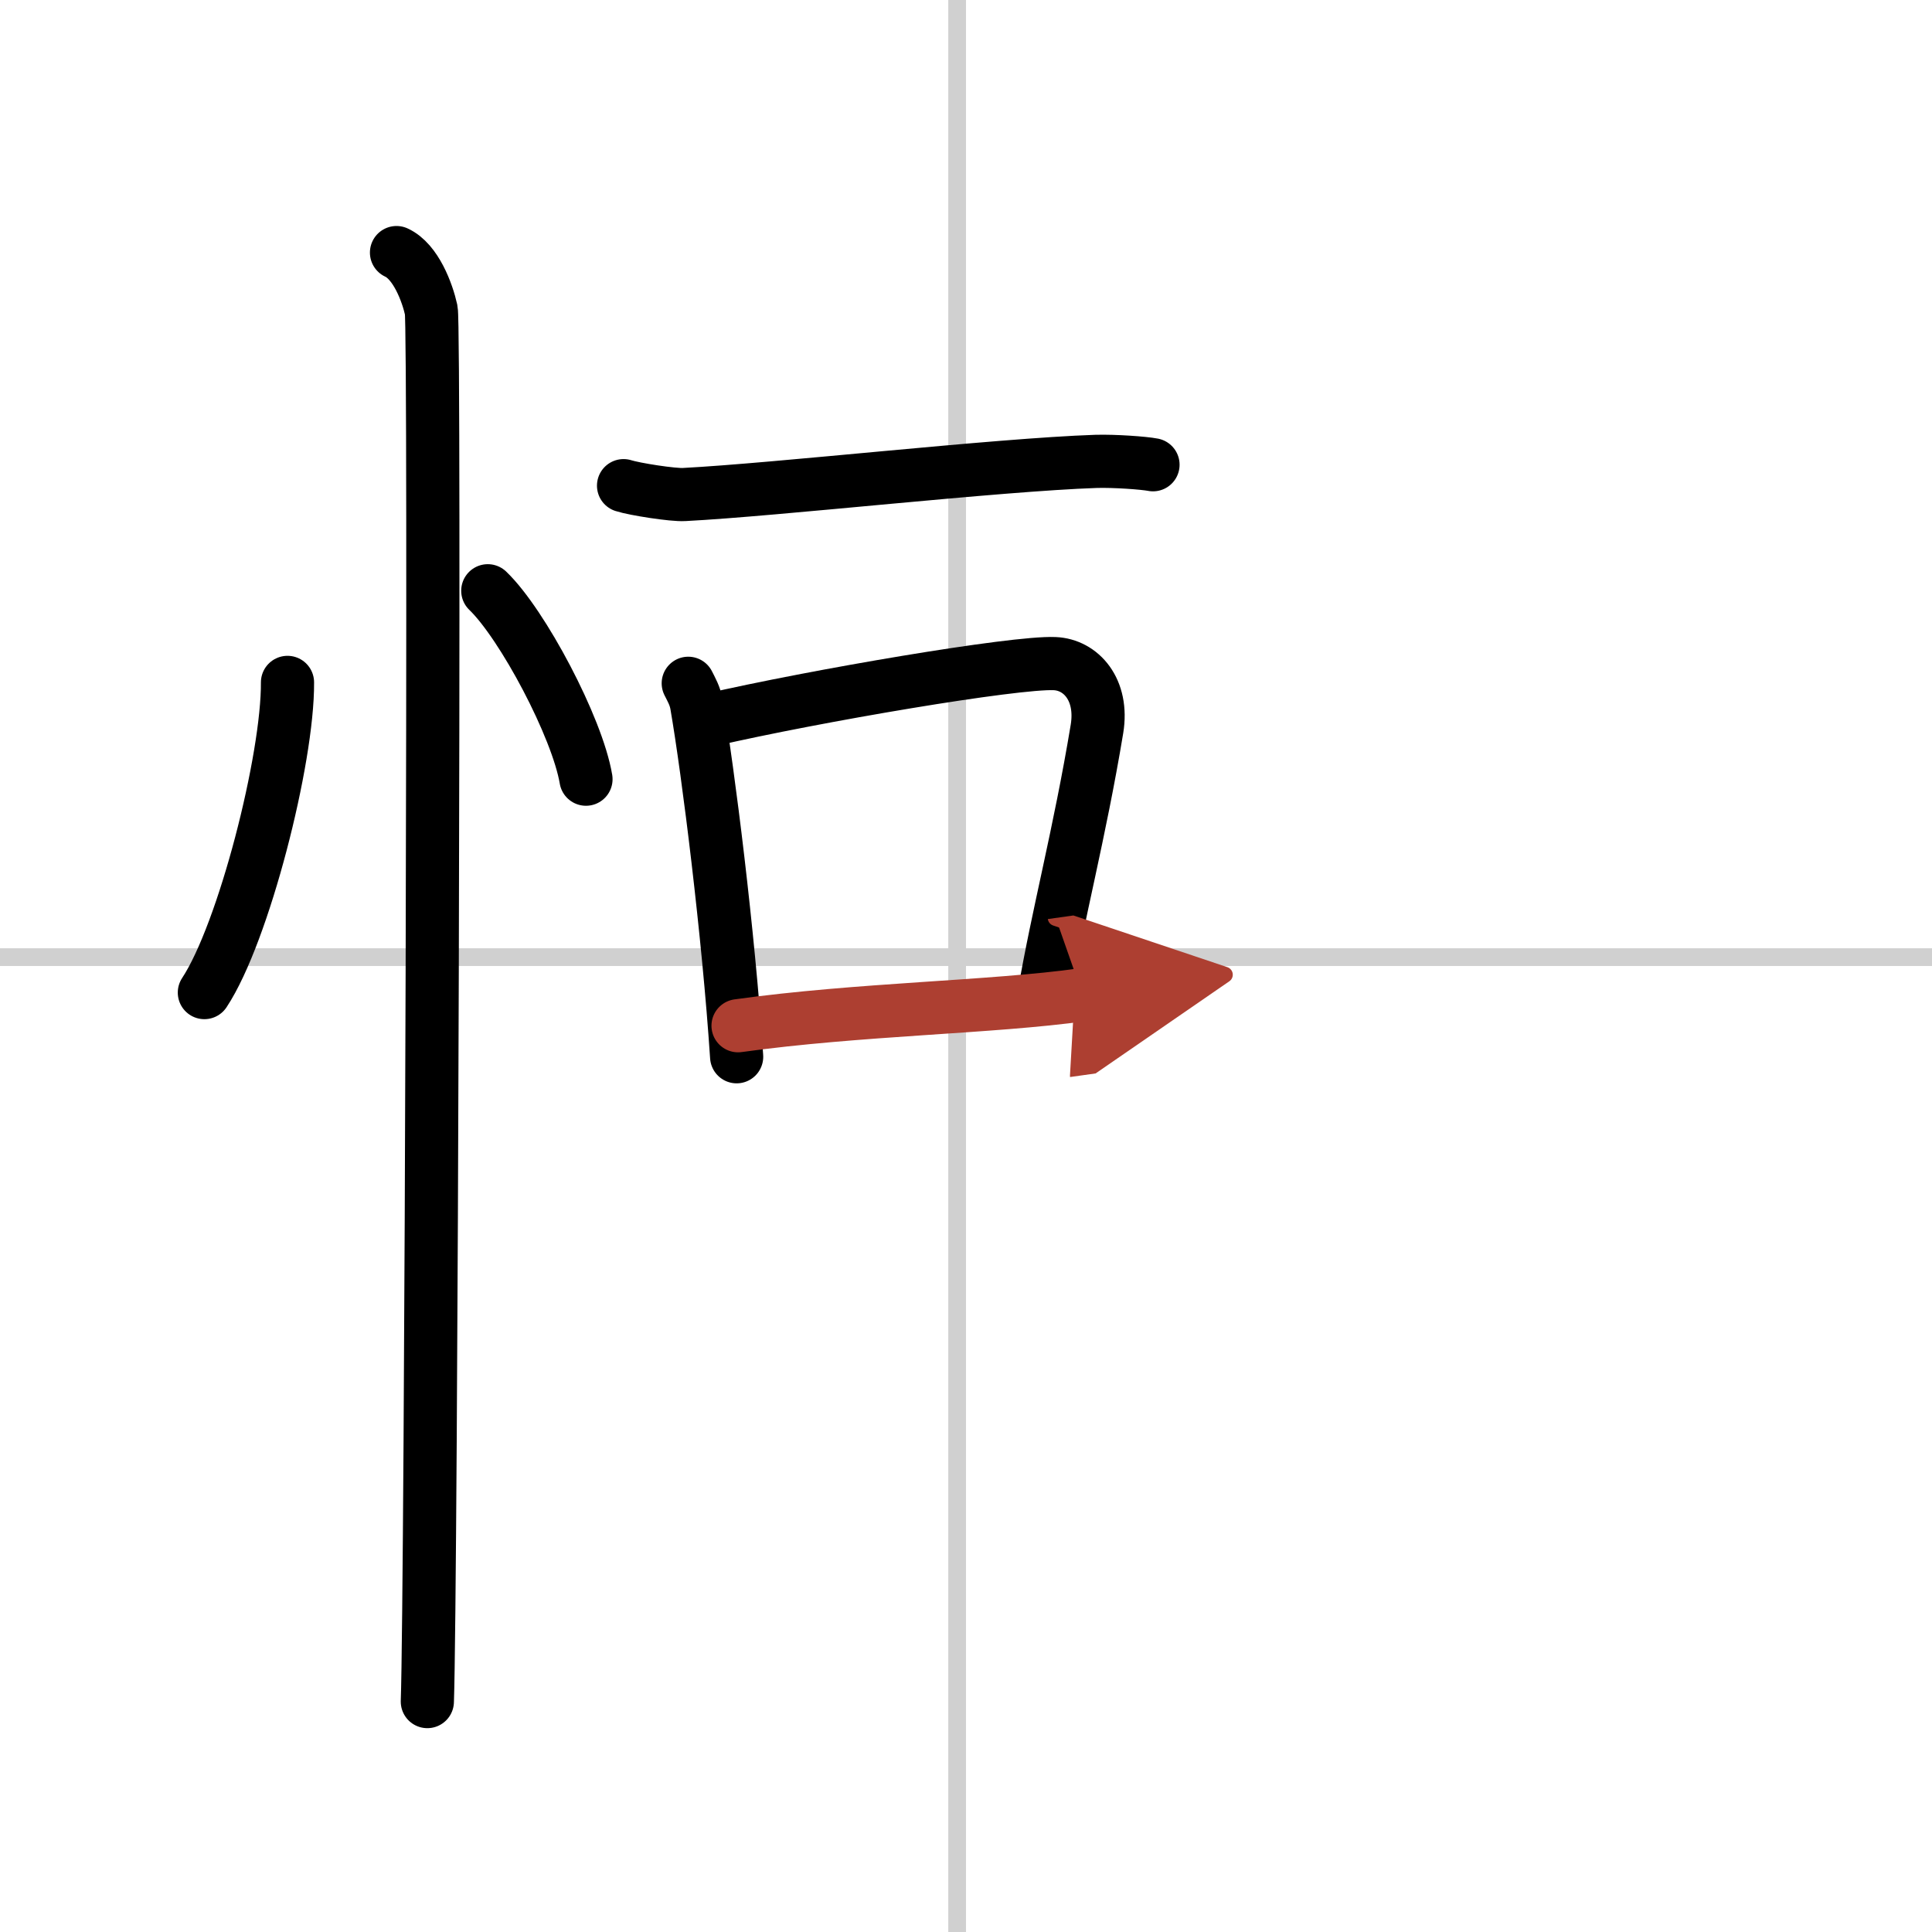
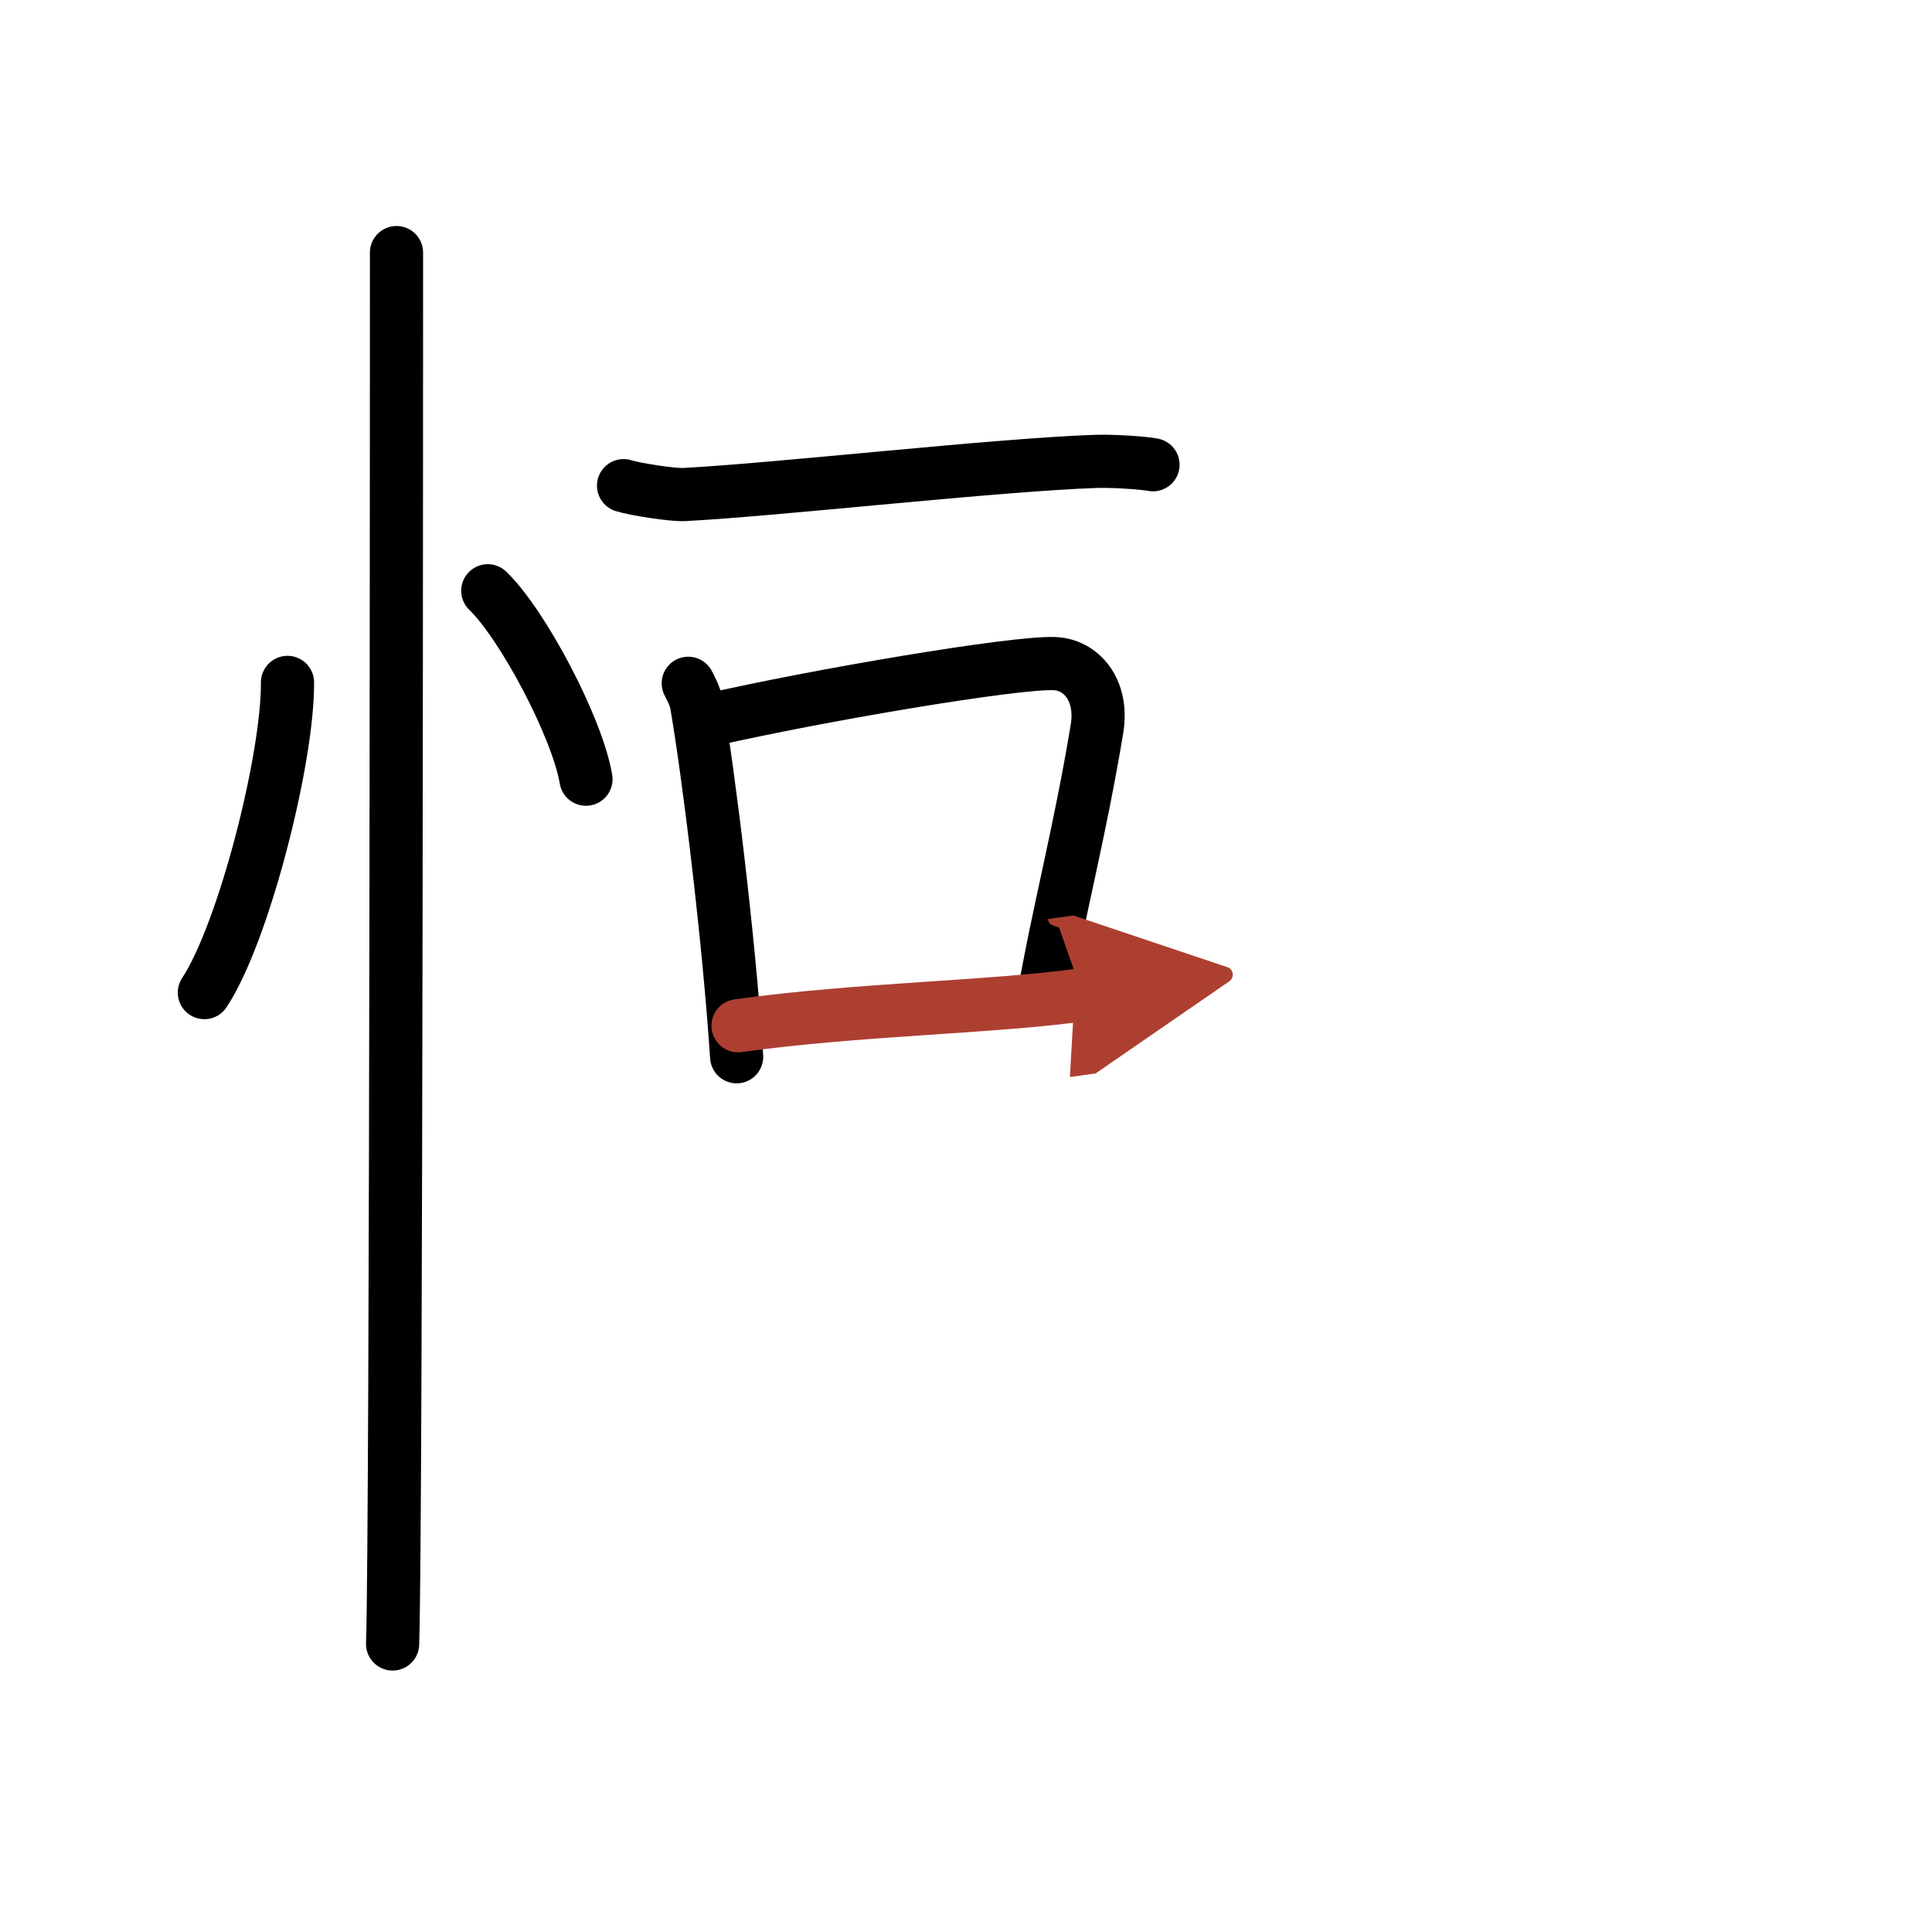
<svg xmlns="http://www.w3.org/2000/svg" width="400" height="400" viewBox="0 0 109 109">
  <defs>
    <marker id="a" markerWidth="4" orient="auto" refX="1" refY="5" viewBox="0 0 10 10">
      <polyline points="0 0 10 5 0 10 1 5" fill="#ad3f31" stroke="#ad3f31" />
    </marker>
  </defs>
  <g fill="none" stroke="#000" stroke-linecap="round" stroke-linejoin="round" stroke-width="3">
-     <rect width="100%" height="100%" fill="#fff" stroke="#fff" />
-     <line x1="54" x2="54" y2="109" stroke="#d0d0d0" stroke-width="1" />
-     <line x2="109" y1="54" y2="54" stroke="#d0d0d0" stroke-width="1" />
    <path d="m16.22 38.5c0.03 4.31-2.47 14.14-4.69 17.5" />
    <path d="m27.52 33.33c1.96 1.88 5.05 7.71 5.54 10.63" />
-     <path d="m22.37 14.25c1.09 0.5 1.74 2.25 1.96 3.25s0 72.25-0.22 78.5" />
+     <path d="m22.37 14.25s0 72.25-0.22 78.5" />
    <path d="m35.18 27.4c0.62 0.2 2.8 0.54 3.42 0.5 5.24-0.27 17.63-1.68 23.24-1.87 1.04-0.03 2.7 0.09 3.21 0.19" />
    <path d="m38.83 38.55c0.19 0.38 0.38 0.7 0.47 1.19 0.66 3.81 1.81 13.04 2.26 19.88" />
    <path d="m40.01 40.63c5.99-1.38 17.24-3.29 19.49-3.19 1.49 0.06 2.75 1.47 2.39 3.68-0.98 5.92-2.22 10.53-2.99 15.05" />
    <path d="m41.64 57.87c6.81-0.95 14.32-1.03 19.44-1.75" marker-end="url(#a)" stroke="#ad3f31" />
  </g>
</svg>